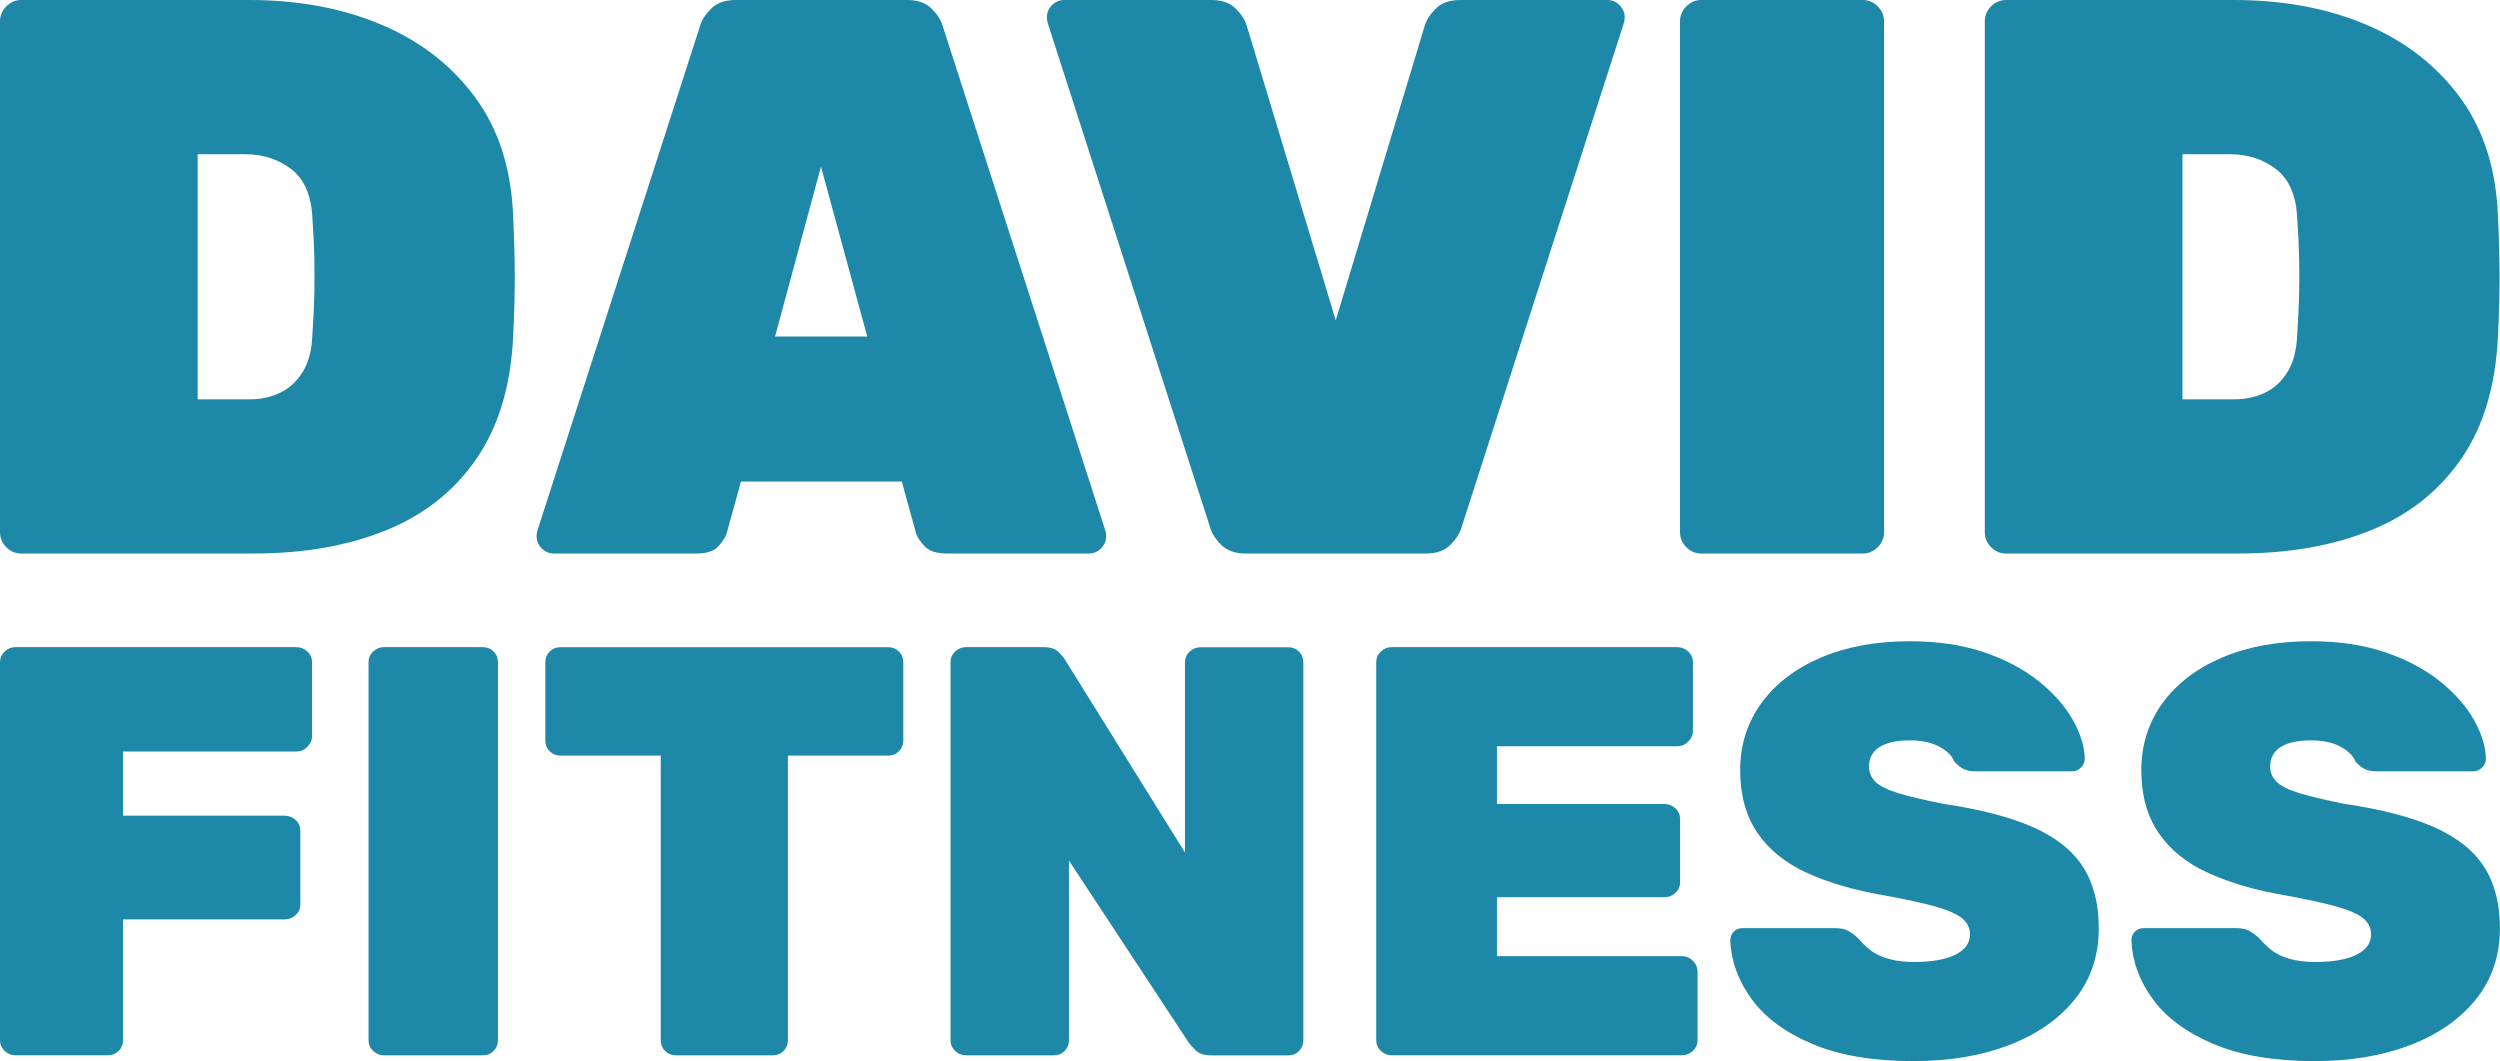
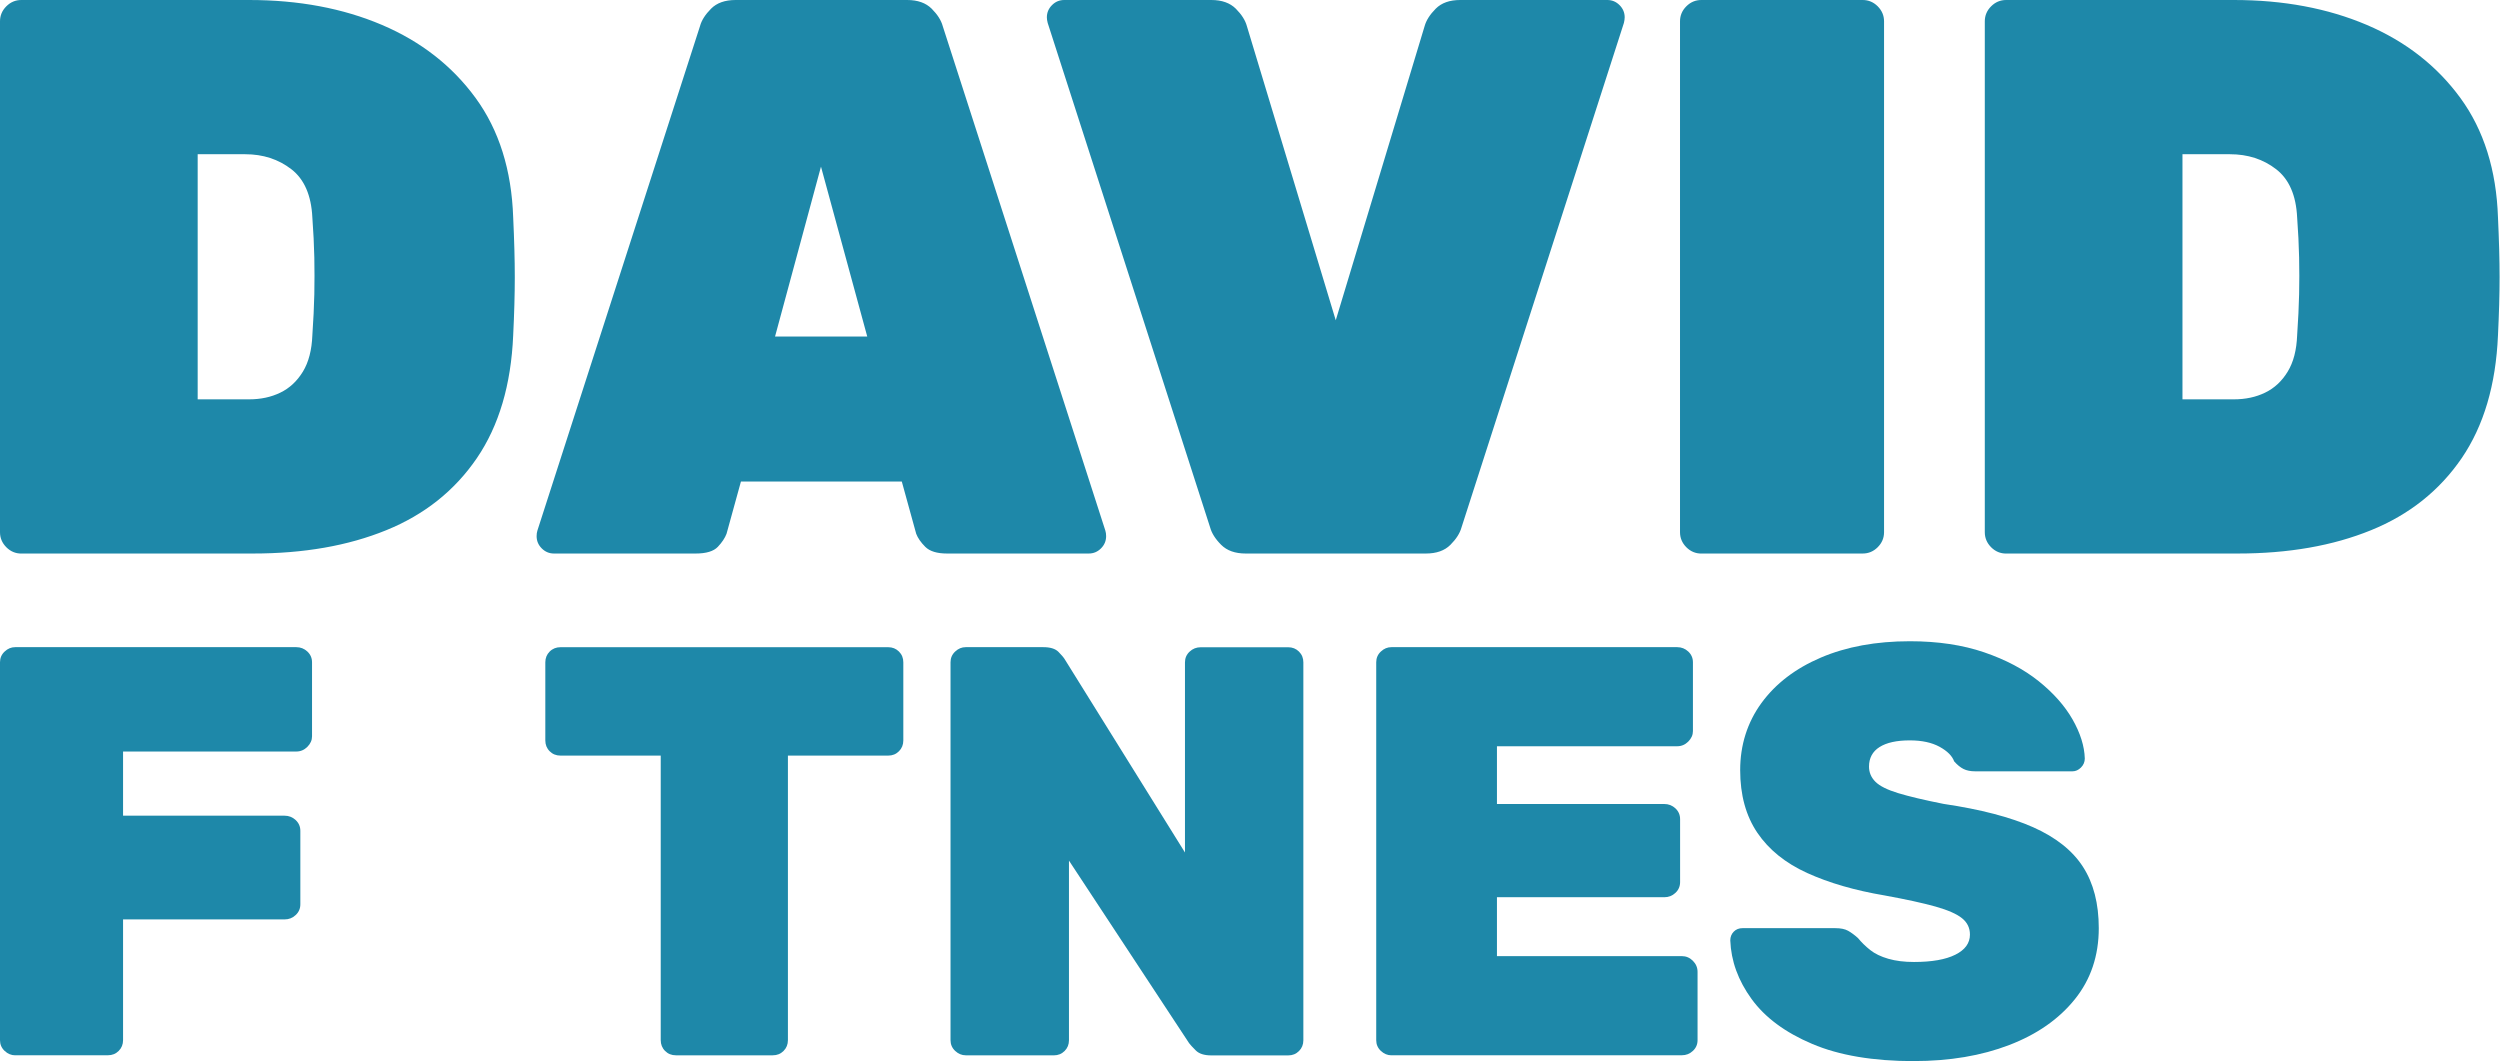
<svg xmlns="http://www.w3.org/2000/svg" id="Ebene_1" data-name="Ebene 1" viewBox="0 0 545.46 231.52">
  <g>
    <path d="M3.31,230.25c-.85,0-1.61-.32-2.29-.95-.68-.64-1.02-1.42-1.02-2.35v-82.45c0-.93.34-1.72,1.02-2.35.68-.64,1.44-.95,2.29-.95h61.33c.93,0,1.74.32,2.42.95.68.64,1.02,1.42,1.02,2.35v16.16c0,.85-.34,1.61-1.02,2.29s-1.49,1.02-2.42,1.02H26.85v14h35.24c.93,0,1.74.32,2.42.95.68.64,1.02,1.42,1.02,2.35v16.03c0,.94-.34,1.72-1.02,2.35-.68.64-1.48.95-2.42.95H26.85v26.34c0,.94-.32,1.72-.95,2.35-.64.64-1.42.95-2.35.95H3.31Z" style="fill: #1e88a9;" />
-     <path d="M83.72,230.25c-.85,0-1.61-.32-2.29-.95-.68-.64-1.02-1.42-1.02-2.35v-82.45c0-.93.34-1.72,1.02-2.35.68-.64,1.44-.95,2.29-.95h21.63c.93,0,1.72.32,2.35.95.64.64.95,1.42.95,2.35v82.45c0,.94-.32,1.72-.95,2.35-.64.64-1.42.95-2.35.95h-21.63Z" style="fill: #1e88a9;" />
    <path d="M147.46,230.25c-.94,0-1.72-.32-2.35-.95s-.95-1.42-.95-2.35v-62.09h-21.88c-.94,0-1.72-.32-2.35-.95s-.95-1.42-.95-2.35v-17.05c0-.93.32-1.72.95-2.35s1.42-.95,2.35-.95h71.51c.93,0,1.72.32,2.35.95.64.64.95,1.42.95,2.35v17.05c0,.93-.32,1.72-.95,2.35-.64.64-1.42.95-2.35.95h-21.88v62.09c0,.94-.32,1.72-.95,2.35-.64.64-1.42.95-2.35.95h-21.12Z" style="fill: #1e88a9;" />
    <path d="M210.7,230.25c-.85,0-1.61-.32-2.29-.95-.68-.64-1.02-1.42-1.02-2.35v-82.45c0-.93.34-1.72,1.02-2.35.68-.64,1.44-.95,2.29-.95h16.92c1.53,0,2.63.34,3.31,1.02.68.68,1.14,1.23,1.4,1.66l26.21,42.12v-41.48c0-.93.34-1.72,1.02-2.35.68-.64,1.48-.95,2.42-.95h19.09c.93,0,1.72.32,2.35.95.64.64.95,1.42.95,2.35v82.45c0,.94-.32,1.72-.95,2.35-.64.64-1.42.95-2.35.95h-16.8c-1.53,0-2.65-.36-3.37-1.08-.72-.72-1.21-1.25-1.46-1.59l-26.21-39.83v39.19c0,.94-.32,1.72-.95,2.35s-1.42.95-2.35.95h-19.21Z" style="fill: #1e88a9;" />
    <path d="M303.58,230.25c-.85,0-1.61-.32-2.29-.95-.68-.64-1.02-1.42-1.02-2.35v-82.45c0-.93.34-1.72,1.02-2.35.68-.64,1.44-.95,2.29-.95h62.35c.93,0,1.74.32,2.42.95.68.64,1.02,1.42,1.02,2.35v15.01c0,.85-.34,1.61-1.02,2.29s-1.49,1.02-2.42,1.02h-39.32v12.6h36.52c.93,0,1.74.32,2.42.95.68.64,1.02,1.42,1.02,2.35v13.74c0,.93-.34,1.72-1.02,2.35-.68.64-1.49.95-2.42.95h-36.52v12.85h40.33c.93,0,1.74.34,2.42,1.02.68.68,1.02,1.49,1.02,2.42v14.89c0,.94-.34,1.72-1.02,2.35-.68.64-1.48.95-2.42.95h-63.36Z" style="fill: #1e88a9;" />
    <path d="M417.6,231.52c-8.91,0-16.31-1.25-22.2-3.75-5.9-2.5-10.31-5.77-13.23-9.8-2.93-4.03-4.48-8.29-4.65-12.79,0-.76.26-1.4.76-1.91s1.14-.76,1.91-.76h20.23c1.19,0,2.12.19,2.8.57.68.38,1.4.91,2.16,1.59.76.93,1.65,1.8,2.67,2.61,1.02.81,2.33,1.44,3.95,1.91,1.61.47,3.48.7,5.6.7,3.9,0,6.91-.53,9.03-1.59,2.12-1.06,3.18-2.52,3.18-4.39,0-1.44-.57-2.63-1.72-3.56-1.14-.93-3.08-1.78-5.79-2.55-2.72-.76-6.41-1.57-11.07-2.42-6.53-1.1-12.17-2.74-16.92-4.9-4.75-2.16-8.38-5.09-10.88-8.78-2.5-3.69-3.75-8.25-3.75-13.68s1.55-10.39,4.64-14.63c3.1-4.24,7.42-7.55,12.98-9.92,5.56-2.37,12.02-3.56,19.4-3.56,6.11,0,11.51.81,16.22,2.42,4.71,1.61,8.67,3.71,11.9,6.3,3.22,2.59,5.68,5.37,7.38,8.34,1.69,2.97,2.59,5.81,2.67,8.52,0,.76-.28,1.42-.83,1.97s-1.17.83-1.84.83h-21.25c-1.02,0-1.87-.17-2.54-.51-.68-.34-1.36-.89-2.04-1.66-.43-1.19-1.49-2.25-3.18-3.18-1.7-.93-3.86-1.4-6.49-1.4-2.89,0-5.09.49-6.62,1.46s-2.29,2.4-2.29,4.26c0,1.27.46,2.37,1.4,3.31.93.93,2.59,1.76,4.96,2.48,2.37.72,5.68,1.51,9.92,2.35,8.06,1.19,14.57,2.89,19.53,5.09,4.96,2.21,8.59,5.09,10.88,8.65,2.29,3.56,3.44,8.02,3.44,13.36,0,6.02-1.74,11.2-5.22,15.52-3.48,4.33-8.25,7.66-14.32,9.99-6.06,2.33-13,3.5-20.8,3.5Z" style="fill: #1e88a9;" />
-     <path d="M505.12,231.52c-8.91,0-16.31-1.25-22.2-3.75-5.9-2.5-10.31-5.77-13.23-9.8-2.93-4.03-4.48-8.29-4.65-12.79,0-.76.26-1.4.76-1.91s1.14-.76,1.91-.76h20.23c1.19,0,2.12.19,2.8.57.68.38,1.4.91,2.16,1.59.76.93,1.65,1.8,2.67,2.61,1.02.81,2.33,1.44,3.95,1.91,1.61.47,3.48.7,5.6.7,3.9,0,6.91-.53,9.03-1.59,2.12-1.06,3.18-2.52,3.18-4.39,0-1.44-.57-2.63-1.72-3.56-1.14-.93-3.08-1.78-5.79-2.55-2.72-.76-6.41-1.57-11.07-2.42-6.53-1.1-12.17-2.74-16.92-4.9-4.75-2.16-8.38-5.09-10.88-8.78-2.5-3.69-3.75-8.25-3.75-13.68s1.55-10.39,4.64-14.63c3.1-4.24,7.42-7.55,12.98-9.92,5.56-2.37,12.02-3.56,19.4-3.56,6.11,0,11.51.81,16.22,2.42,4.71,1.61,8.67,3.71,11.9,6.3,3.22,2.59,5.68,5.37,7.38,8.34,1.69,2.97,2.59,5.81,2.67,8.52,0,.76-.28,1.42-.83,1.97s-1.17.83-1.84.83h-21.25c-1.02,0-1.87-.17-2.54-.51-.68-.34-1.36-.89-2.04-1.66-.43-1.19-1.49-2.25-3.18-3.18-1.7-.93-3.86-1.4-6.49-1.4-2.89,0-5.09.49-6.62,1.46s-2.29,2.4-2.29,4.26c0,1.27.46,2.37,1.4,3.31.93.93,2.59,1.76,4.96,2.48,2.37.72,5.68,1.51,9.92,2.35,8.06,1.19,14.57,2.89,19.53,5.09,4.96,2.21,8.59,5.09,10.88,8.65,2.29,3.56,3.44,8.02,3.44,13.36,0,6.02-1.74,11.2-5.22,15.52-3.48,4.33-8.25,7.66-14.32,9.99-6.06,2.33-13,3.5-20.8,3.5Z" style="fill: #1e88a9;" />
  </g>
  <path d="M476.18,33.65h10.35c3.91,0,7.28,1.09,10.1,3.28s4.34,5.69,4.57,10.52c.23,3.11.37,6.01.43,8.72.06,2.7.06,5.38,0,8.02-.06,2.65-.2,5.64-.43,8.97-.12,3.22-.8,5.87-2.07,7.94-1.26,2.07-2.9,3.6-4.92,4.57-2.01.98-4.28,1.46-6.81,1.46h-11.22v-53.48ZM488.26,120.77c11.05,0,20.73-1.69,29.07-5.09,8.34-3.39,14.92-8.63,19.76-15.7,4.83-7.08,7.47-16.02,7.93-26.83.23-4.71.35-8.94.35-12.68s-.12-8.08-.35-13.03c-.35-10.35-3.08-19.04-8.19-26.05-5.12-7.01-11.93-12.33-20.44-15.96C507.87,1.81,498.21,0,487.4,0h-49.69c-1.27,0-2.36.46-3.28,1.38-.92.92-1.38,2.01-1.38,3.28v111.46c0,1.26.46,2.35,1.38,3.28.92.92,2.01,1.38,3.28,1.38h50.55ZM406.41,120.77c1.27,0,2.36-.46,3.28-1.38s1.38-2.01,1.38-3.28V4.66c0-1.26-.46-2.35-1.38-3.28C408.77.46,407.68,0,406.41,0h-35.2c-1.27,0-2.36.46-3.28,1.38-.92.92-1.38,2.01-1.38,3.28v111.46c0,1.26.46,2.35,1.38,3.28.92.92,2.01,1.38,3.28,1.38h35.2ZM311.11,120.77c2.3,0,4.09-.63,5.35-1.9,1.27-1.27,2.07-2.53,2.42-3.8L354.31,5c.11-.46.17-.86.17-1.21,0-1.03-.37-1.92-1.12-2.67C352.61.37,351.72,0,350.69,0h-32.1c-2.3,0-4.08.63-5.34,1.9s-2.07,2.53-2.42,3.8l-19.39,64.18-19.39-64.18c-.34-1.27-1.15-2.53-2.41-3.8-1.27-1.26-3.05-1.9-5.35-1.9h-32.09c-1.03,0-1.93.37-2.67,1.12-.75.75-1.12,1.64-1.12,2.67,0,.35.06.75.18,1.21l35.44,110.07c.35,1.27,1.14,2.53,2.41,3.8,1.27,1.27,3.05,1.9,5.35,1.9h39.34-.02ZM179.12,36.34l10.1,37.09h-20.12l10.03-37.09h0ZM151.79,120.77c2.3,0,3.91-.49,4.83-1.46s1.55-1.93,1.9-2.85l3.14-11.39h35.1l3.14,11.39c.35.92,1.01,1.88,1.98,2.85s2.56,1.46,4.75,1.46h30.92c1.03,0,1.92-.37,2.67-1.12s1.12-1.64,1.12-2.67c0-.46-.06-.86-.17-1.21L205.69,5.7c-.34-1.27-1.15-2.53-2.41-3.8C202.01.64,200.23,0,197.93,0h-37.44C158.19,0,156.4.63,155.14,1.9c-1.26,1.27-2.07,2.53-2.41,3.8l-35.48,110.07c-.11.35-.17.75-.17,1.21,0,1.03.37,1.92,1.12,2.67s1.64,1.12,2.67,1.12h30.92ZM43.13,33.65h10.35c3.91,0,7.27,1.09,10.1,3.28,2.81,2.18,4.34,5.69,4.57,10.52.23,3.11.37,6.01.43,8.72.05,2.7.05,5.38,0,8.02-.06,2.65-.2,5.64-.43,8.97-.12,3.22-.81,5.87-2.07,7.94-1.27,2.07-2.9,3.6-4.92,4.57-2.01.98-4.28,1.46-6.81,1.46h-11.22s0-53.48,0-53.48ZM55.21,120.77c11.05,0,20.73-1.69,29.07-5.09,8.34-3.39,14.92-8.63,19.75-15.7,4.83-7.08,7.48-16.02,7.94-26.83.23-4.71.35-8.94.35-12.68s-.12-8.08-.35-13.03c-.35-10.35-3.08-19.04-8.19-26.05-5.12-7.01-11.93-12.33-20.45-15.96C74.82,1.81,65.16,0,54.35,0H4.66C3.39,0,2.3.46,1.38,1.38c-.92.92-1.38,2.01-1.38,3.28v111.46c0,1.26.46,2.35,1.38,3.28.92.92,2.01,1.38,3.28,1.38h50.55Z" style="fill: #1e88a9;" />
</svg>